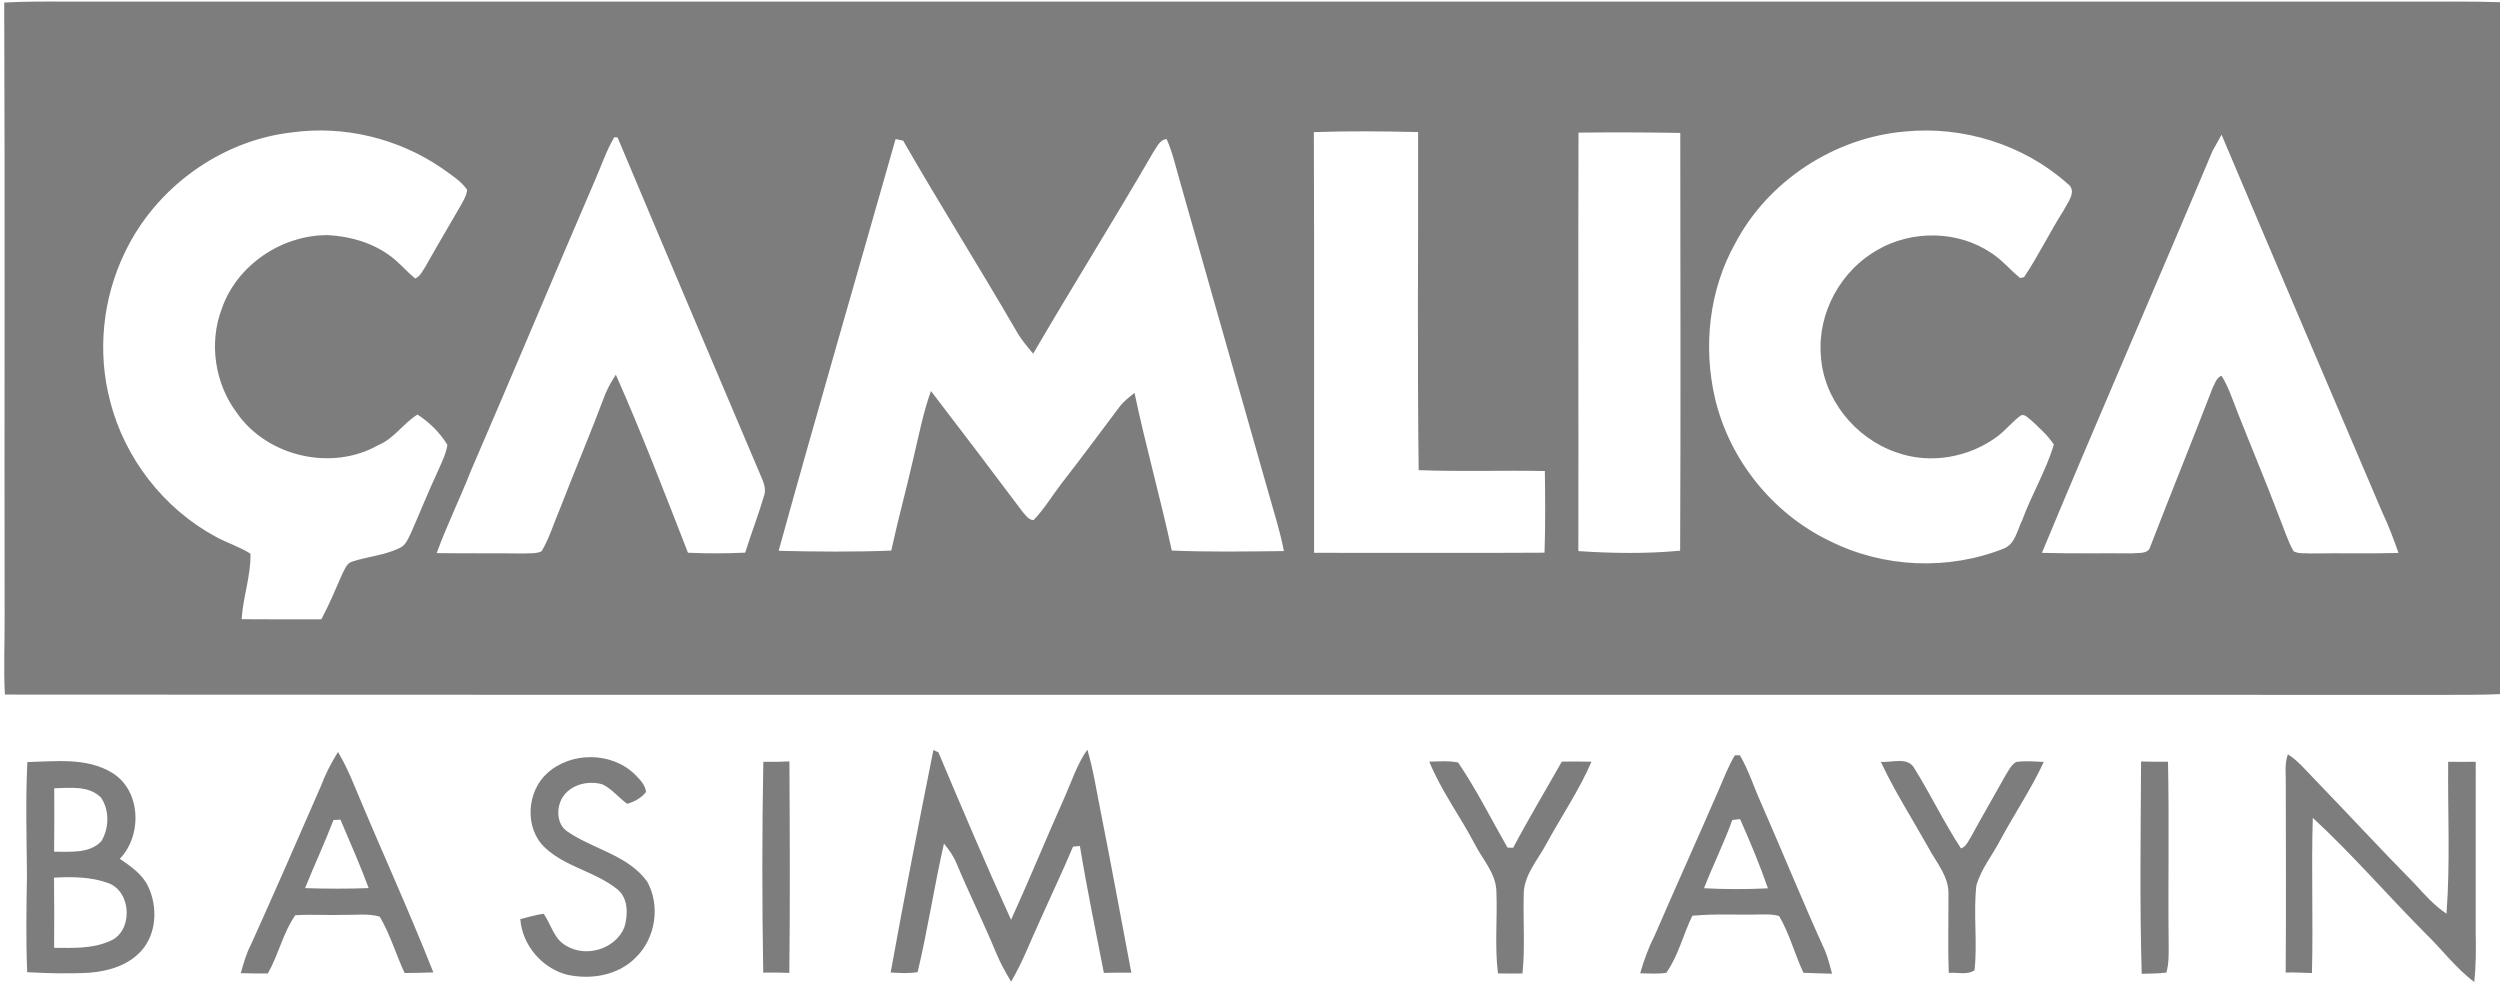
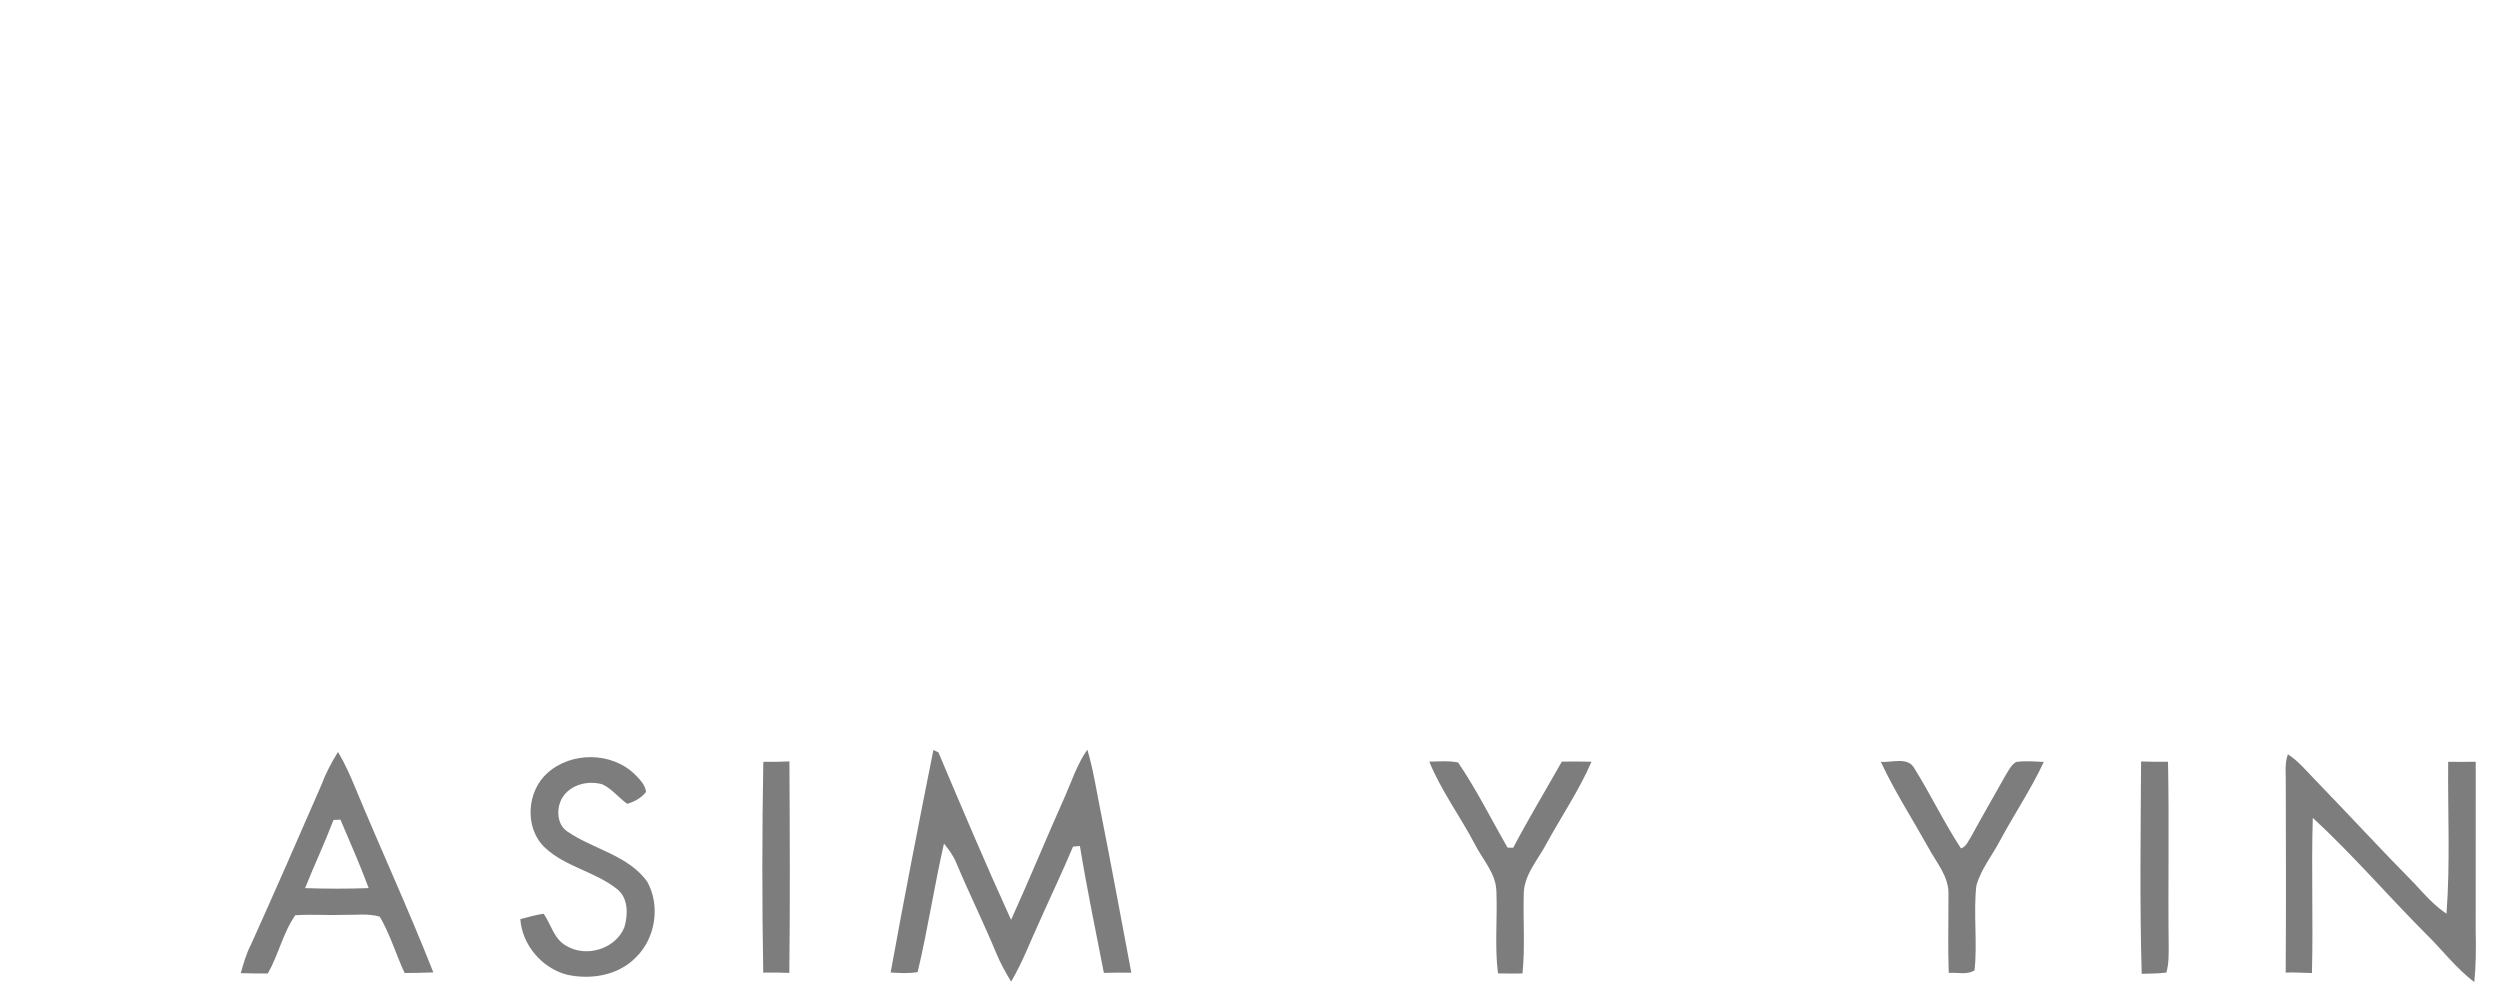
<svg xmlns="http://www.w3.org/2000/svg" width="754pt" height="297pt" viewBox="0 0 754 297" version="1.1">
  <g id="#7d7d7dff">
-     <path fill="#7d7d7d" opacity="1.00" d=" M 1.27 0.76 C 7.51 0.44 13.75 0.44 19.99 0.49 C 255.33 0.50 490.67 0.49 726.00 0.49 C 735.33 0.53 744.67 0.35 754.00 0.66 L 754.00 209.35 C 748.34 209.59 742.67 209.57 737.00 209.57 C 491.83 209.48 246.65 209.67 1.48 209.48 C 1.05 201.66 1.44 193.83 1.39 186.01 C 1.29 124.26 1.51 62.51 1.27 0.76 M 87.92 39.95 C 66.38 42.43 46.75 56.81 37.54 76.39 C 30.94 90.13 29.30 106.24 33.22 120.99 C 37.59 138.24 49.43 153.44 65.09 161.89 C 68.50 163.76 72.27 164.90 75.55 167.00 C 75.68 173.67 73.28 180.10 72.88 186.75 C 80.89 186.79 88.90 186.82 96.92 186.78 C 99.30 182.34 101.22 177.68 103.25 173.07 C 104.01 171.66 104.59 169.77 106.34 169.34 C 111.01 167.82 116.05 167.47 120.50 165.29 C 122.35 164.53 123.05 162.50 123.90 160.86 C 126.66 154.59 129.20 148.22 132.10 142.01 C 133.20 139.47 134.52 136.95 134.94 134.19 C 132.72 130.49 129.51 127.39 125.93 125.02 C 121.68 127.63 118.89 132.26 114.13 134.23 C 100.11 142.23 80.60 137.75 71.42 124.51 C 64.81 115.68 62.95 103.48 66.88 93.15 C 71.42 79.89 85.14 70.74 99.04 70.92 C 105.67 71.29 112.36 73.21 117.74 77.22 C 120.46 79.21 122.61 81.86 125.22 83.99 C 126.81 83.33 127.50 81.60 128.40 80.25 C 131.85 74.09 135.48 68.03 139.00 61.91 C 139.79 60.43 140.77 58.94 140.87 57.22 C 138.96 54.47 136.00 52.72 133.35 50.77 C 120.20 41.74 103.74 37.73 87.92 39.95 M 574.50 39.67 C 553.26 41.48 533.18 54.57 523.29 73.50 C 515.47 87.49 513.65 104.42 517.20 119.95 C 521.51 138.59 534.65 154.96 551.92 163.19 C 568.08 171.29 587.63 172.12 604.42 165.41 C 607.84 164.00 608.39 159.82 609.91 156.87 C 612.74 149.12 617.08 141.98 619.44 134.07 C 617.52 131.20 614.92 128.88 612.39 126.57 C 611.53 125.98 610.52 124.68 609.38 125.36 C 606.93 127.22 604.98 129.65 602.54 131.53 C 593.91 138.03 581.98 140.15 571.78 136.37 C 559.44 132.10 549.85 120.21 549.16 107.06 C 548.17 94.34 555.23 81.51 566.34 75.32 C 576.78 69.32 590.57 69.52 600.59 76.31 C 603.85 78.39 606.30 81.44 609.28 83.86 C 609.57 83.80 610.16 83.66 610.45 83.59 C 614.81 77.12 618.20 70.01 622.41 63.43 C 623.60 61.02 626.62 57.61 623.56 55.39 C 610.37 43.61 592.06 37.92 574.50 39.67 M 396.26 39.85 C 396.41 82.14 396.28 124.44 396.33 166.73 C 419.50 166.71 442.67 166.83 465.83 166.69 C 466.11 158.48 466.03 150.27 465.93 142.06 C 453.24 141.81 440.55 142.28 427.87 141.80 C 427.43 107.82 427.78 73.82 427.70 39.83 C 417.22 39.59 406.73 39.48 396.26 39.85 M 476.08 40.00 C 475.94 82.07 476.11 124.14 476.03 166.21 C 486.23 166.90 496.54 167.04 506.73 166.09 C 506.92 124.09 506.80 82.09 506.77 40.09 C 496.54 39.92 486.31 39.88 476.08 40.00 M 185.26 41.38 C 182.85 45.48 181.36 50.03 179.45 54.37 C 166.88 83.53 154.63 112.84 142.02 142.00 C 138.75 150.34 134.77 158.39 131.70 166.81 C 140.48 166.94 149.26 166.82 158.04 166.93 C 159.80 166.81 161.71 167.06 163.35 166.26 C 165.76 162.16 167.11 157.55 168.98 153.20 C 173.43 141.69 178.26 130.33 182.59 118.77 C 183.44 116.75 184.55 114.85 185.74 113.01 C 193.57 130.66 200.46 148.72 207.49 166.70 C 213.24 166.97 219.01 166.95 224.75 166.68 C 226.55 160.93 228.73 155.32 230.43 149.55 C 231.00 147.96 230.60 146.29 230.00 144.79 C 215.39 110.36 200.74 75.93 186.26 41.46 C 186.01 41.44 185.51 41.40 185.26 41.38 M 667.32 45.48 C 650.31 85.96 632.70 126.20 615.84 166.74 C 624.91 166.99 633.99 166.82 643.07 166.89 C 644.93 166.66 647.96 167.24 648.55 164.81 C 654.68 148.91 661.12 133.12 667.24 117.21 C 667.98 115.84 668.38 113.91 670.02 113.33 C 672.13 116.72 673.35 120.56 674.81 124.25 C 678.95 134.78 683.36 145.20 687.36 155.78 C 688.80 159.28 689.88 162.95 691.75 166.26 C 693.32 167.12 695.23 166.77 696.96 166.92 C 705.76 166.78 714.57 167.02 723.38 166.77 C 721.93 162.56 720.34 158.39 718.43 154.36 C 702.28 116.45 686.05 78.58 670.02 40.62 C 669.15 42.26 668.22 43.86 667.32 45.48 M 270.11 41.94 C 258.36 83.33 246.30 124.64 234.84 166.12 C 246.16 166.40 257.49 166.50 268.80 166.06 C 270.85 156.62 273.43 147.32 275.55 137.90 C 277.16 131.21 278.43 124.41 280.78 117.93 C 290.09 130.05 299.31 142.26 308.50 154.47 C 309.40 155.46 310.22 156.82 311.72 156.86 C 314.90 153.58 317.25 149.61 320.02 146.00 C 325.98 138.30 331.81 130.52 337.63 122.73 C 338.87 121.05 340.55 119.79 342.17 118.50 C 345.52 134.44 349.97 150.13 353.41 166.05 C 364.67 166.51 375.95 166.34 387.23 166.20 C 386.13 160.47 384.36 154.90 382.77 149.30 C 373.77 117.86 364.92 86.38 355.94 54.95 C 354.67 50.59 353.70 46.11 351.87 41.95 C 349.72 42.11 348.93 44.38 347.84 45.89 C 336.02 66.30 323.48 86.29 311.60 106.67 C 309.71 104.43 307.81 102.17 306.39 99.59 C 295.27 80.41 283.42 61.65 272.39 42.42 C 271.82 42.30 270.68 42.06 270.11 41.94 Z" />
    <path fill="#7d7d7d" opacity="1.00" d=" M 281.51 226.21 C 281.89 226.38 282.65 226.73 283.02 226.90 C 290.16 243.81 297.32 260.72 304.94 277.42 C 310.55 265.09 315.66 252.55 321.20 240.19 C 323.28 235.41 324.93 230.40 327.94 226.08 C 329.73 232.04 330.64 238.21 331.87 244.30 C 335.13 260.63 338.09 277.01 341.21 293.37 C 338.45 293.34 335.69 293.32 332.93 293.43 C 330.44 280.68 327.80 267.97 325.70 255.16 C 325.18 255.20 324.14 255.30 323.63 255.34 C 320.50 262.80 317.00 270.10 313.72 277.49 C 310.83 283.70 308.44 290.16 304.95 296.07 C 303.32 293.32 301.73 290.53 300.51 287.57 C 296.72 278.41 292.31 269.52 288.48 260.38 C 287.59 258.19 286.20 256.23 284.70 254.43 C 281.76 267.28 279.82 280.36 276.76 293.18 C 274.07 293.66 271.32 293.46 268.62 293.31 C 272.67 270.90 277.05 248.55 281.51 226.21 Z" />
    <path fill="#7d7d7d" opacity="1.00" d=" M 96.80 237.05 C 98.14 233.45 99.92 230.04 101.94 226.79 C 103.92 230.08 105.49 233.59 106.96 237.13 C 114.74 255.90 123.25 274.38 130.70 293.28 C 127.81 293.39 124.92 293.44 122.03 293.46 C 119.42 287.85 117.68 281.81 114.54 276.47 C 111.12 275.45 107.49 275.99 103.98 275.92 C 99.01 276.10 94.03 275.72 89.07 276.03 C 85.35 281.32 84.00 287.96 80.78 293.59 C 78.06 293.62 75.34 293.58 72.61 293.51 C 73.46 290.56 74.27 287.57 75.71 284.85 C 82.87 268.97 89.85 253.02 96.80 237.05 M 100.59 247.30 C 97.93 254.24 94.77 260.97 92.01 267.86 C 98.40 268.06 104.80 268.09 111.19 267.85 C 108.62 260.86 105.57 254.07 102.68 247.21 C 102.16 247.24 101.11 247.28 100.59 247.30 Z" />
-     <path fill="#7d7d7d" opacity="1.00" d=" M 518.35 238.27 C 519.89 234.73 521.26 231.10 523.24 227.78 C 523.62 227.78 524.37 227.78 524.74 227.78 C 527.38 232.26 528.92 237.27 531.05 241.99 C 537.58 256.87 543.68 271.92 550.42 286.70 C 551.33 288.95 551.93 291.32 552.55 293.67 C 549.67 293.59 546.79 293.52 543.91 293.39 C 541.30 287.77 539.73 281.67 536.60 276.30 C 534.81 275.68 532.88 275.82 531.03 275.80 C 524.16 275.99 517.27 275.53 510.41 276.19 C 507.64 281.84 506.20 288.23 502.56 293.40 C 499.95 293.81 497.29 293.57 494.68 293.54 C 495.81 289.57 497.23 285.69 499.11 282.01 C 505.45 267.39 512.00 252.88 518.35 238.27 M 522.46 247.32 C 519.95 254.31 516.62 260.97 513.93 267.89 C 520.35 268.24 526.79 268.23 533.21 267.92 C 530.75 260.82 527.85 253.89 524.81 247.03 C 524.22 247.10 523.05 247.25 522.46 247.32 Z" />
    <path fill="#7d7d7d" opacity="1.00" d=" M 689.39 237.00 C 689.49 233.84 688.92 230.54 690.02 227.50 C 692.93 229.34 695.18 232.00 697.54 234.47 C 707.88 245.14 717.94 256.09 728.38 266.66 C 731.30 269.88 734.21 273.14 737.86 275.57 C 739.02 260.34 738.22 245.01 738.37 229.75 C 741.13 229.79 743.90 229.79 746.68 229.75 C 746.66 246.83 746.67 263.92 746.67 281.00 C 746.78 286.06 746.77 291.14 746.25 296.18 C 740.65 291.99 736.49 286.31 731.49 281.49 C 720.06 269.99 709.45 257.66 697.54 246.66 C 697.06 262.25 697.69 277.87 697.28 293.47 C 694.63 293.42 691.99 293.22 689.36 293.33 C 689.50 274.56 689.43 255.78 689.39 237.00 Z" />
    <path fill="#7d7d7d" opacity="1.00" d=" M 165.11 233.13 C 172.31 226.66 184.50 226.73 191.46 233.55 C 192.92 235.03 194.60 236.66 194.85 238.84 C 193.45 240.66 191.33 241.81 189.16 242.43 C 186.57 240.58 184.58 237.90 181.64 236.54 C 177.32 235.32 172.03 236.62 169.58 240.61 C 167.73 243.78 167.85 248.64 171.17 250.82 C 178.94 256.14 189.34 257.88 195.16 265.84 C 199.25 273.08 197.74 283.01 191.74 288.79 C 186.43 294.22 178.15 295.57 170.96 293.96 C 163.42 291.98 157.48 284.98 156.93 277.22 C 159.26 276.61 161.58 275.91 163.97 275.59 C 166.20 278.78 167.06 283.19 170.70 285.20 C 176.69 288.94 185.70 286.25 188.33 279.62 C 189.45 275.77 189.52 270.73 186.01 268.07 C 179.43 262.84 170.53 261.47 164.35 255.64 C 158.11 249.78 158.82 238.70 165.11 233.13 Z" />
-     <path fill="#7d7d7d" opacity="1.00" d=" M 8.25 229.84 C 16.78 229.64 26.13 228.40 33.79 233.06 C 42.56 238.36 42.98 251.95 36.13 259.01 C 39.38 261.25 42.86 263.56 44.63 267.25 C 47.59 273.36 47.32 281.47 42.68 286.70 C 38.76 291.12 32.73 292.93 27.01 293.37 C 20.75 293.72 14.46 293.56 8.20 293.21 C 7.79 283.47 7.97 273.72 8.13 263.98 C 8.03 252.60 7.69 241.21 8.25 229.84 M 16.36 237.74 C 16.41 244.12 16.37 250.51 16.32 256.89 C 21.12 256.80 27.01 257.57 30.60 253.66 C 32.92 249.81 33.06 244.27 30.44 240.54 C 26.78 236.84 21.09 237.65 16.36 237.74 M 16.29 264.70 C 16.38 271.75 16.37 278.81 16.32 285.86 C 21.90 285.90 27.74 286.19 32.97 283.89 C 40.15 281.19 39.83 269.08 32.79 266.39 C 27.53 264.44 21.83 264.39 16.29 264.70 Z" />
    <path fill="#7d7d7d" opacity="1.00" d=" M 230.22 229.77 C 232.84 229.81 235.47 229.75 238.09 229.64 C 238.20 250.90 238.31 272.16 238.06 293.42 C 235.44 293.32 232.81 293.29 230.19 293.35 C 229.83 272.17 229.82 250.96 230.22 229.77 Z" />
    <path fill="#7d7d7d" opacity="1.00" d=" M 431.08 229.72 C 433.97 229.66 436.91 229.37 439.77 229.97 C 445.32 238.13 449.74 247.06 454.66 255.63 C 455.09 255.64 455.94 255.67 456.37 255.69 C 461.02 246.89 466.16 238.36 471.05 229.70 C 474.03 229.66 477.01 229.66 480.00 229.73 C 476.26 238.36 470.94 246.18 466.43 254.41 C 463.81 259.42 459.45 264.01 459.56 269.99 C 459.35 277.86 459.99 285.75 459.18 293.60 C 456.71 293.63 454.25 293.63 451.79 293.58 C 450.76 285.40 451.64 277.17 451.32 268.96 C 451.24 263.36 447.05 259.15 444.69 254.39 C 440.31 246.08 434.64 238.45 431.08 229.72 Z" />
    <path fill="#7d7d7d" opacity="1.00" d=" M 567.26 229.76 C 570.52 230.09 575.36 228.13 577.34 231.68 C 582.27 239.59 586.31 248.05 591.42 255.87 C 593.00 255.42 593.57 253.71 594.41 252.47 C 597.80 246.23 601.40 240.10 604.85 233.88 C 605.78 232.44 606.52 230.70 608.07 229.81 C 610.83 229.42 613.62 229.65 616.40 229.81 C 612.61 237.96 607.56 245.44 603.30 253.35 C 600.91 257.94 597.47 262.08 596.07 267.11 C 595.13 275.59 596.44 284.17 595.52 292.65 C 593.30 294.13 590.27 293.22 587.74 293.42 C 587.45 285.60 587.69 277.77 587.65 269.94 C 587.93 264.42 583.96 260.12 581.54 255.53 C 576.74 246.96 571.41 238.67 567.26 229.76 Z" />
    <path fill="#7d7d7d" opacity="1.00" d=" M 645.75 229.66 C 648.45 229.73 651.16 229.78 653.87 229.73 C 654.25 248.15 653.86 266.57 654.07 285.00 C 654.08 287.78 654.15 290.62 653.38 293.33 C 650.91 293.65 648.41 293.61 645.94 293.70 C 645.31 272.37 645.63 251.00 645.75 229.66 Z" />
  </g>
</svg>